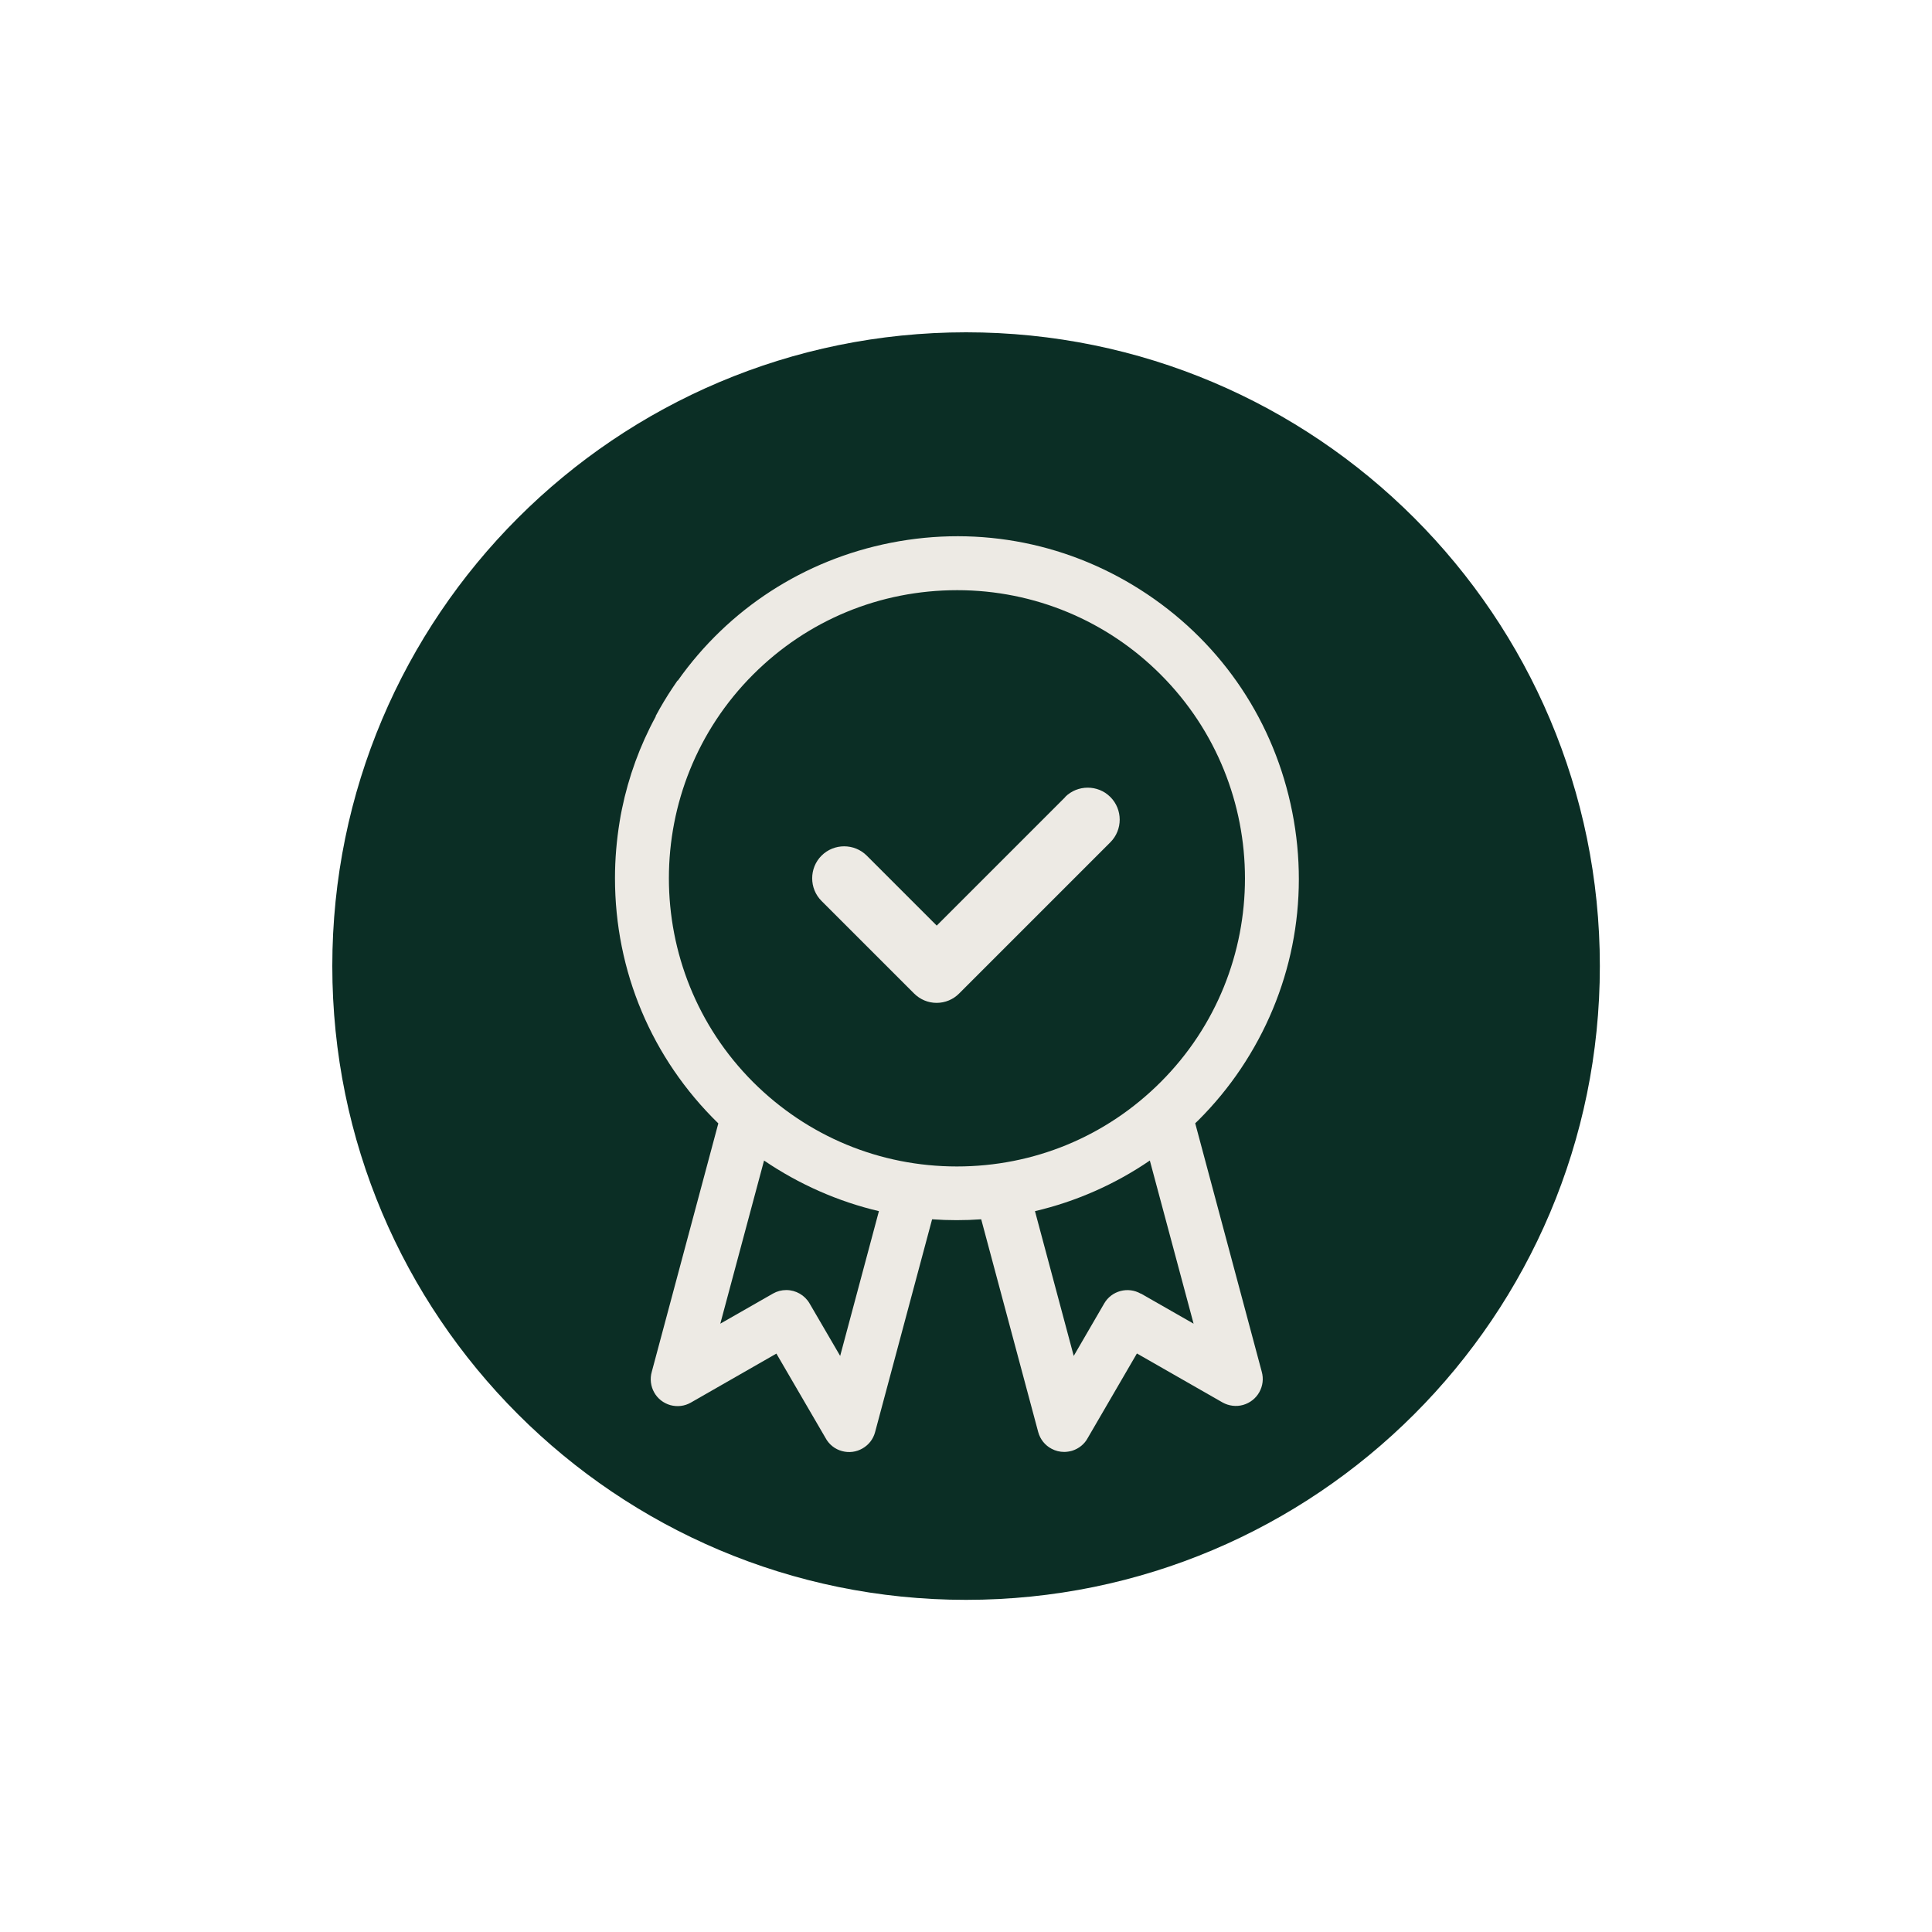
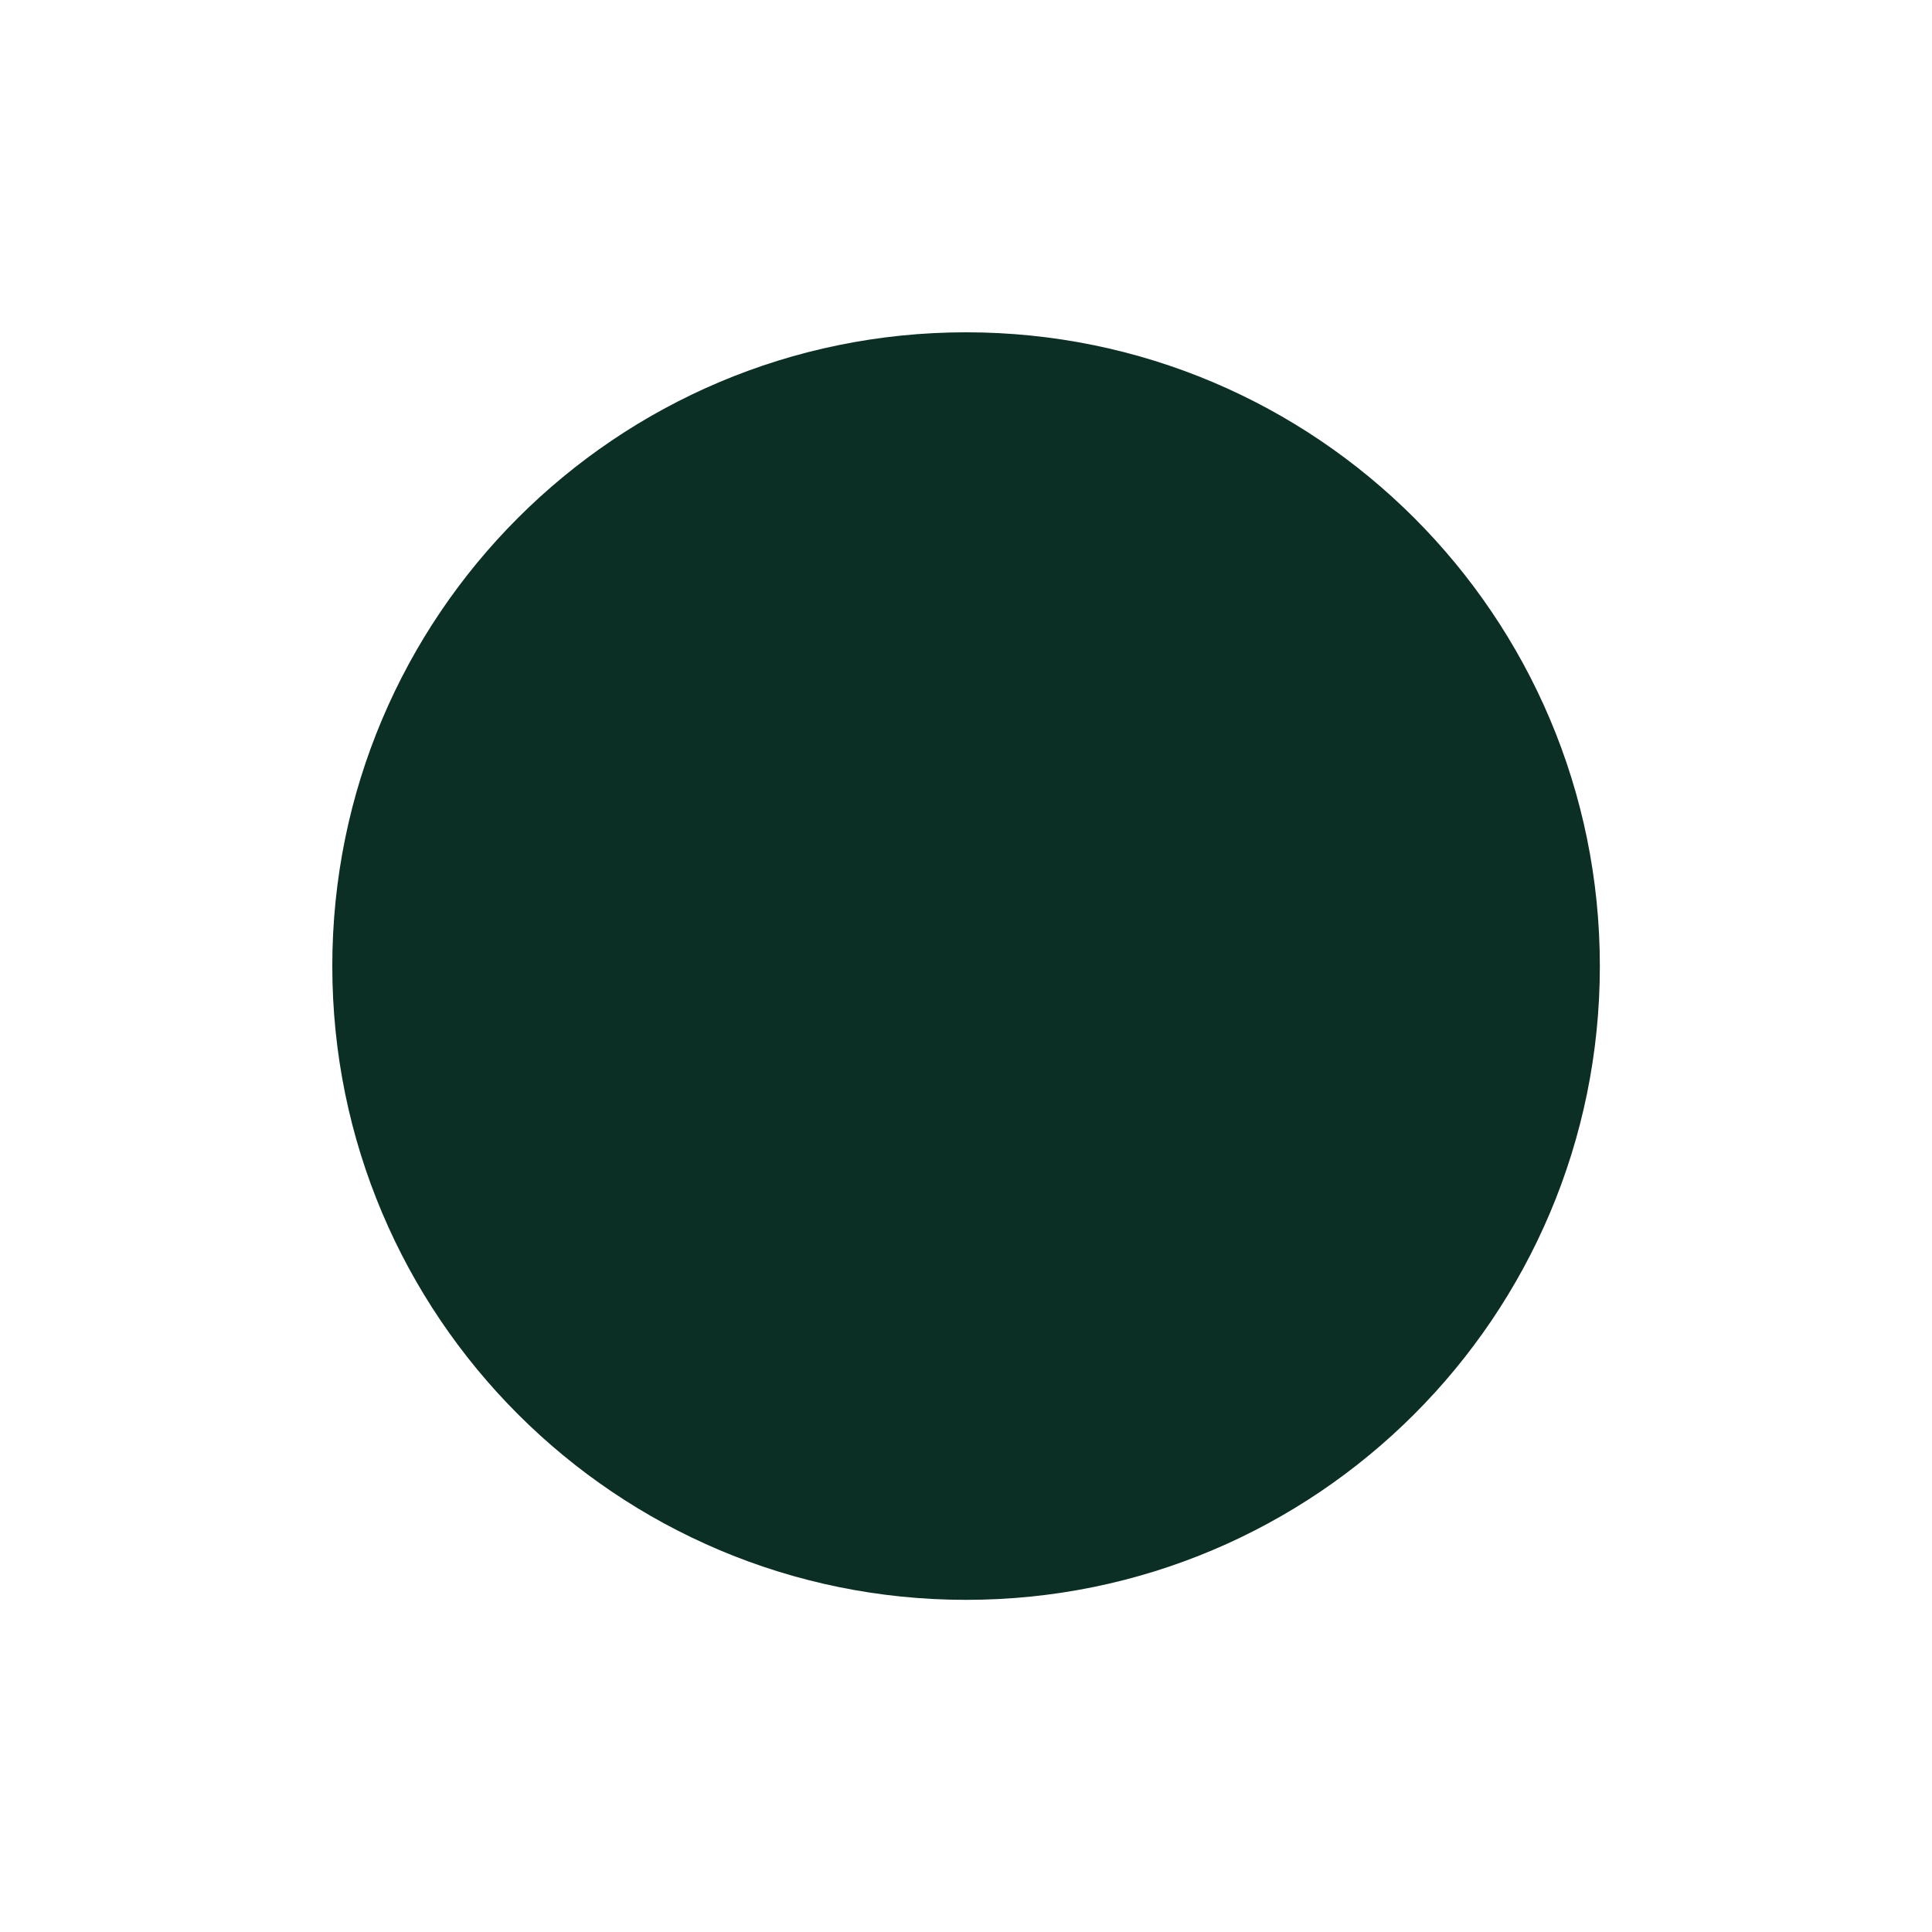
<svg xmlns="http://www.w3.org/2000/svg" width="500" height="500" viewBox="0 0 500 500" fill="none">
  <path d="M250.02 86C340.605 86 414.04 159.434 414.04 250.02C414.04 340.605 340.605 414.04 250.02 414.04C159.434 414.04 86 340.605 86 250.02C86 159.434 159.434 86 250.02 86Z" fill="#0B2E25" />
-   <path d="M230.505 140.479C253.695 135.902 277.277 140.63 296.914 153.791C316.551 166.952 329.863 186.981 334.44 210.172C339.018 233.362 334.29 256.945 321.129 276.581C317.937 281.339 314.262 285.797 310.196 289.862C309.895 290.133 309.623 290.435 309.322 290.706L326.55 355.037C327.032 356.784 326.82 358.651 325.917 360.277C325.014 361.903 323.508 363.078 321.731 363.59C319.955 364.102 318.027 363.861 316.4 362.958L294.233 350.278L281.494 372.174C280.681 373.71 279.205 374.914 277.458 375.456C276.795 375.637 276.103 375.758 275.41 375.758C274.296 375.758 273.151 375.486 272.157 374.944C270.471 374.071 269.206 372.505 268.694 370.638L253.937 315.553C249.75 315.854 245.413 315.854 241.227 315.553L226.47 370.638C225.988 372.445 224.843 373.921 223.217 374.854C221.621 375.788 219.723 376.029 217.946 375.547C216.079 375.065 214.513 373.8 213.609 372.083L200.93 350.309L178.793 362.988C177.167 363.922 175.299 364.132 173.492 363.65C171.715 363.138 170.21 361.993 169.307 360.367C168.403 358.771 168.162 356.814 168.674 355.037L185.901 290.736C168.644 273.901 159.156 251.342 159.156 227.248C159.156 222.339 159.578 217.429 160.361 212.641C160.542 211.557 160.723 210.442 160.964 209.358C162.681 201.016 165.601 192.975 169.697 185.445V185.294C171.113 182.644 172.559 180.265 174.064 178.006L175.33 176.139H175.42C188.581 157.526 208.097 144.907 230.505 140.479ZM186.413 342.568L200.057 334.768C201.111 334.165 202.285 333.864 203.489 333.864C205.959 333.864 208.279 335.19 209.514 337.328L217.435 350.911L227.463 313.444C216.922 310.975 206.712 306.457 197.737 300.344L186.413 342.568ZM297.577 300.344C288.602 306.488 278.422 310.975 267.851 313.444L277.88 350.911L285.771 337.328C287.668 334.045 291.915 332.9 295.228 334.798L295.258 334.768L308.901 342.568L297.577 300.344ZM247.732 152.737C227.734 152.737 209.001 160.477 194.906 174.572C165.843 203.636 165.843 250.95 194.906 280.044C209.001 294.109 227.734 301.879 247.642 301.879C267.549 301.879 286.283 294.139 300.378 280.044C329.471 250.981 329.471 203.666 300.378 174.572C286.524 160.688 267.73 152.737 247.732 152.737ZM275.645 206.265C278.867 203.042 284.138 203.042 287.36 206.265C290.583 209.487 290.583 214.758 287.36 217.98L248.237 257.103C246.701 258.669 244.593 259.543 242.395 259.543C240.196 259.543 238.118 258.669 236.552 257.103L212.608 233.159C209.386 229.937 209.386 224.666 212.608 221.443C215.831 218.221 221.102 218.221 224.324 221.443L242.425 239.545L275.705 206.265H275.645Z" fill="#EDEAE4" />
</svg>